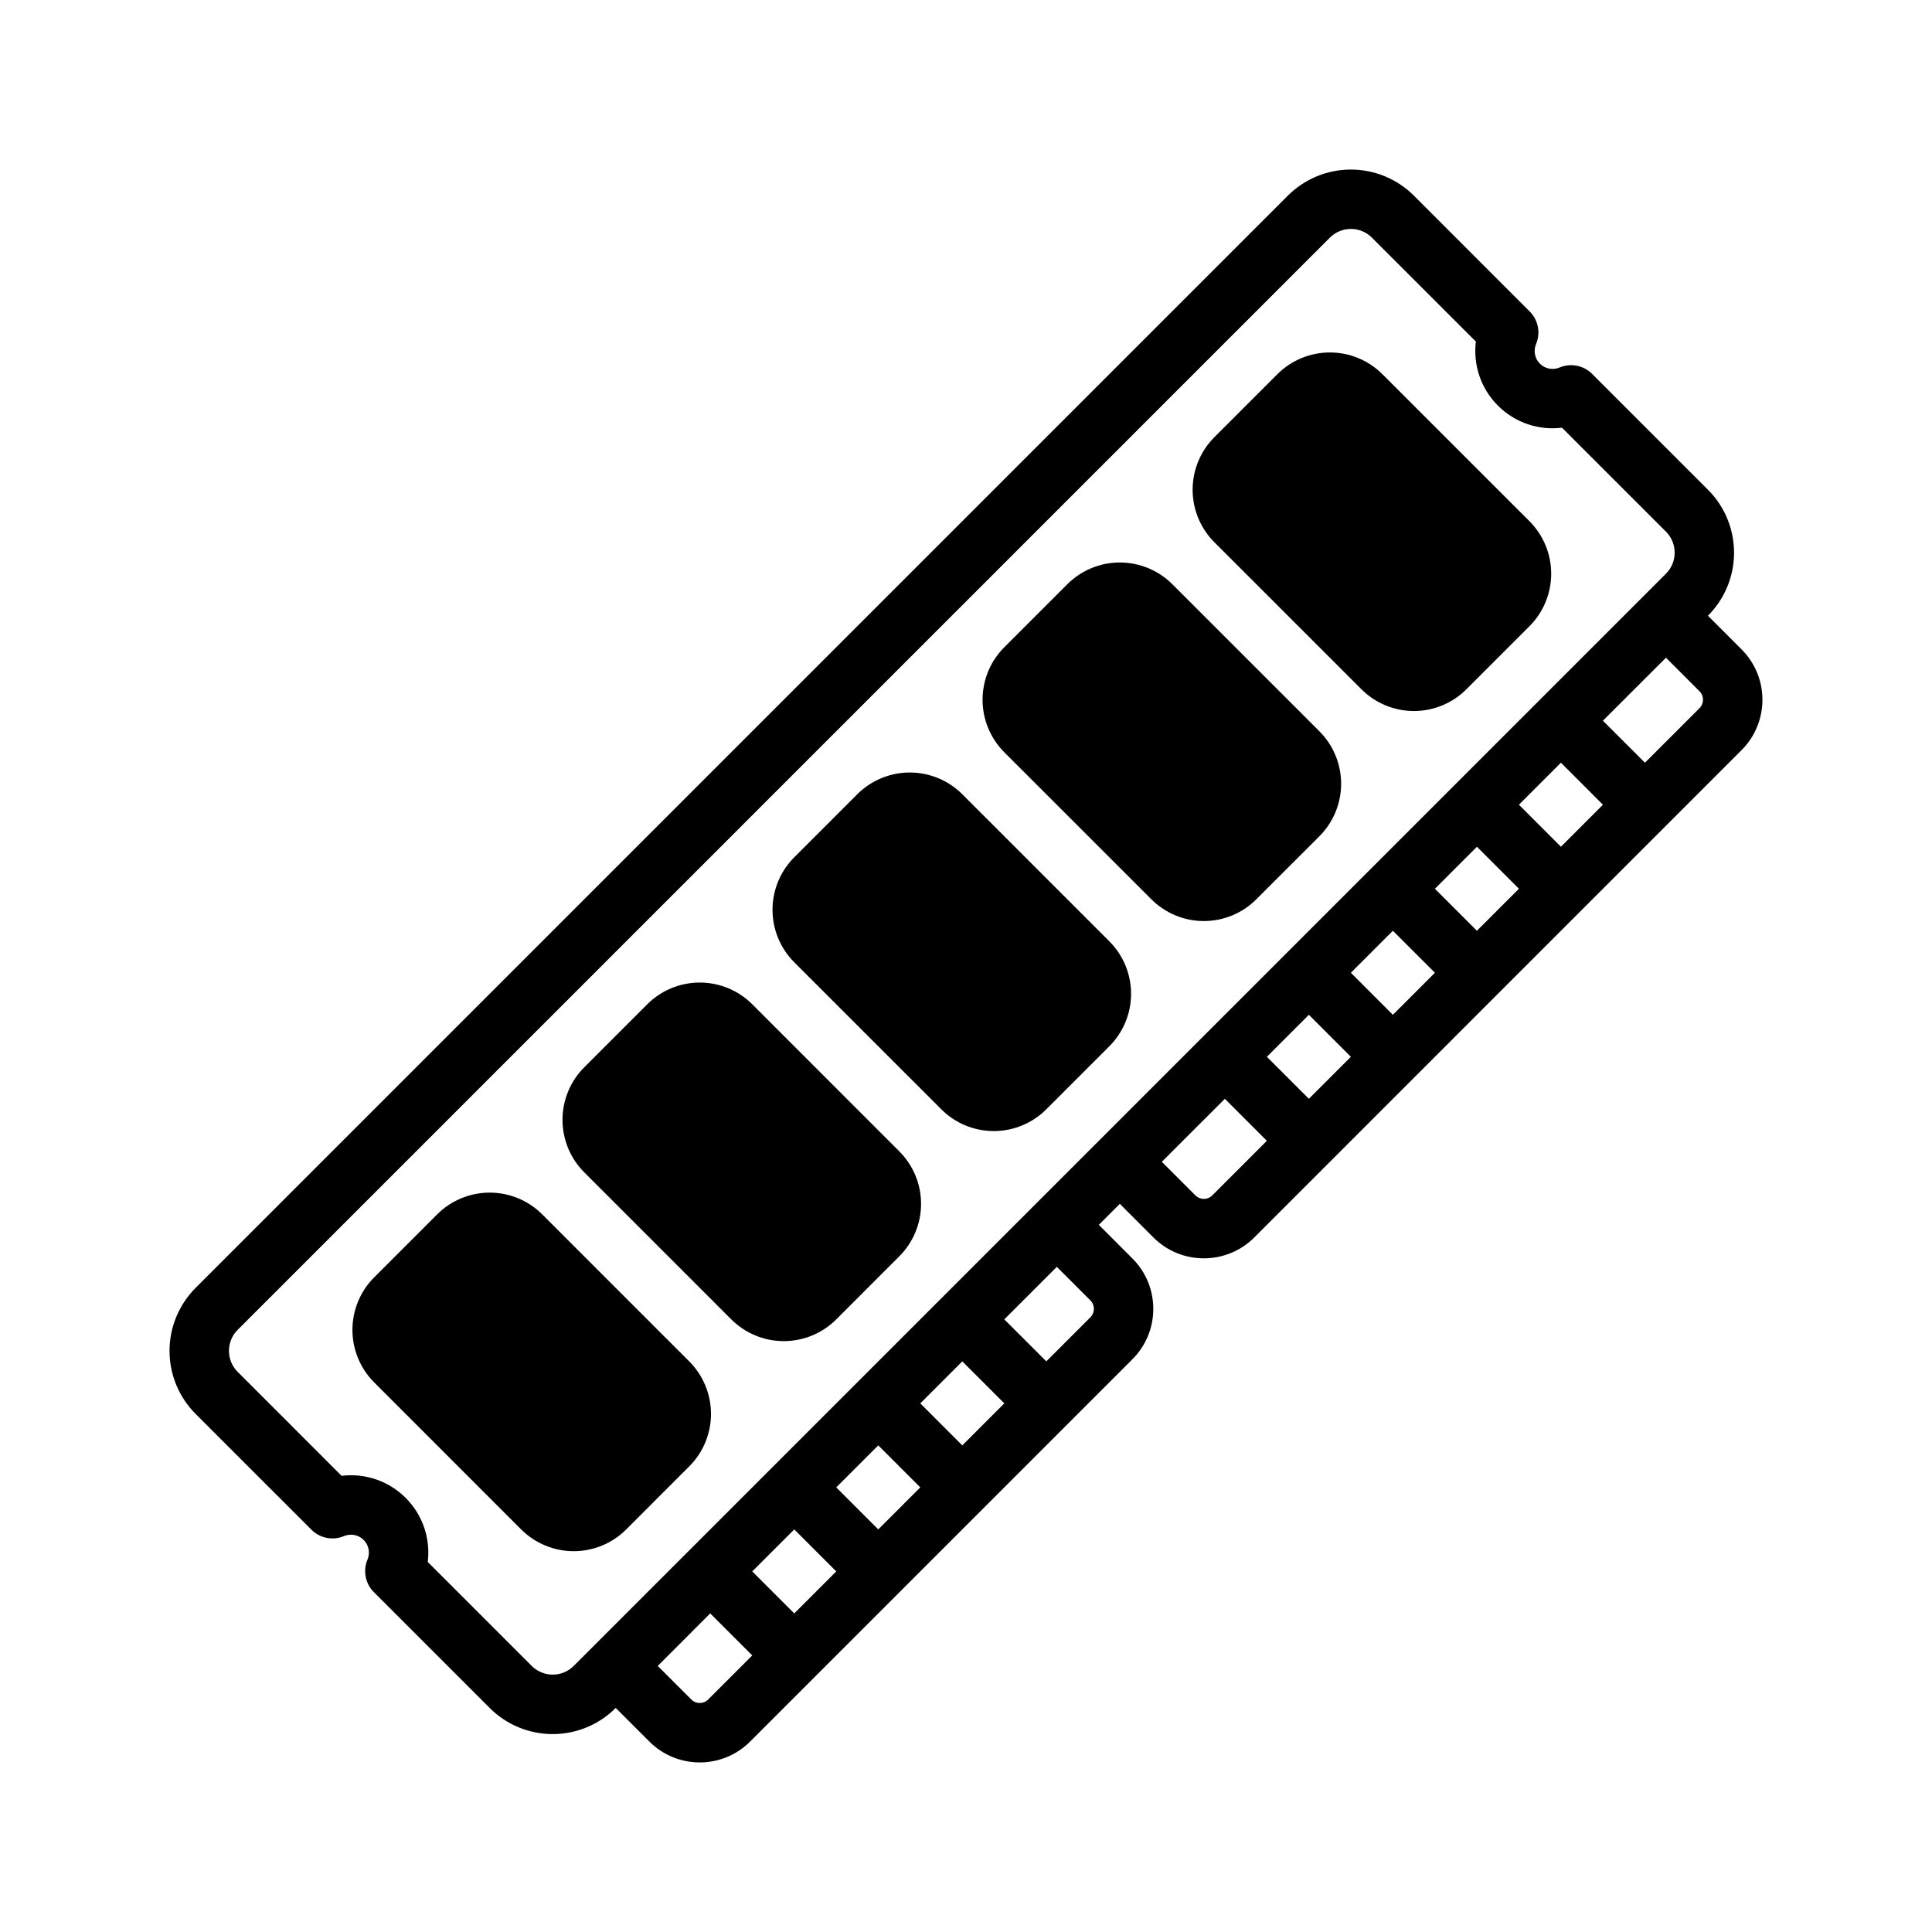
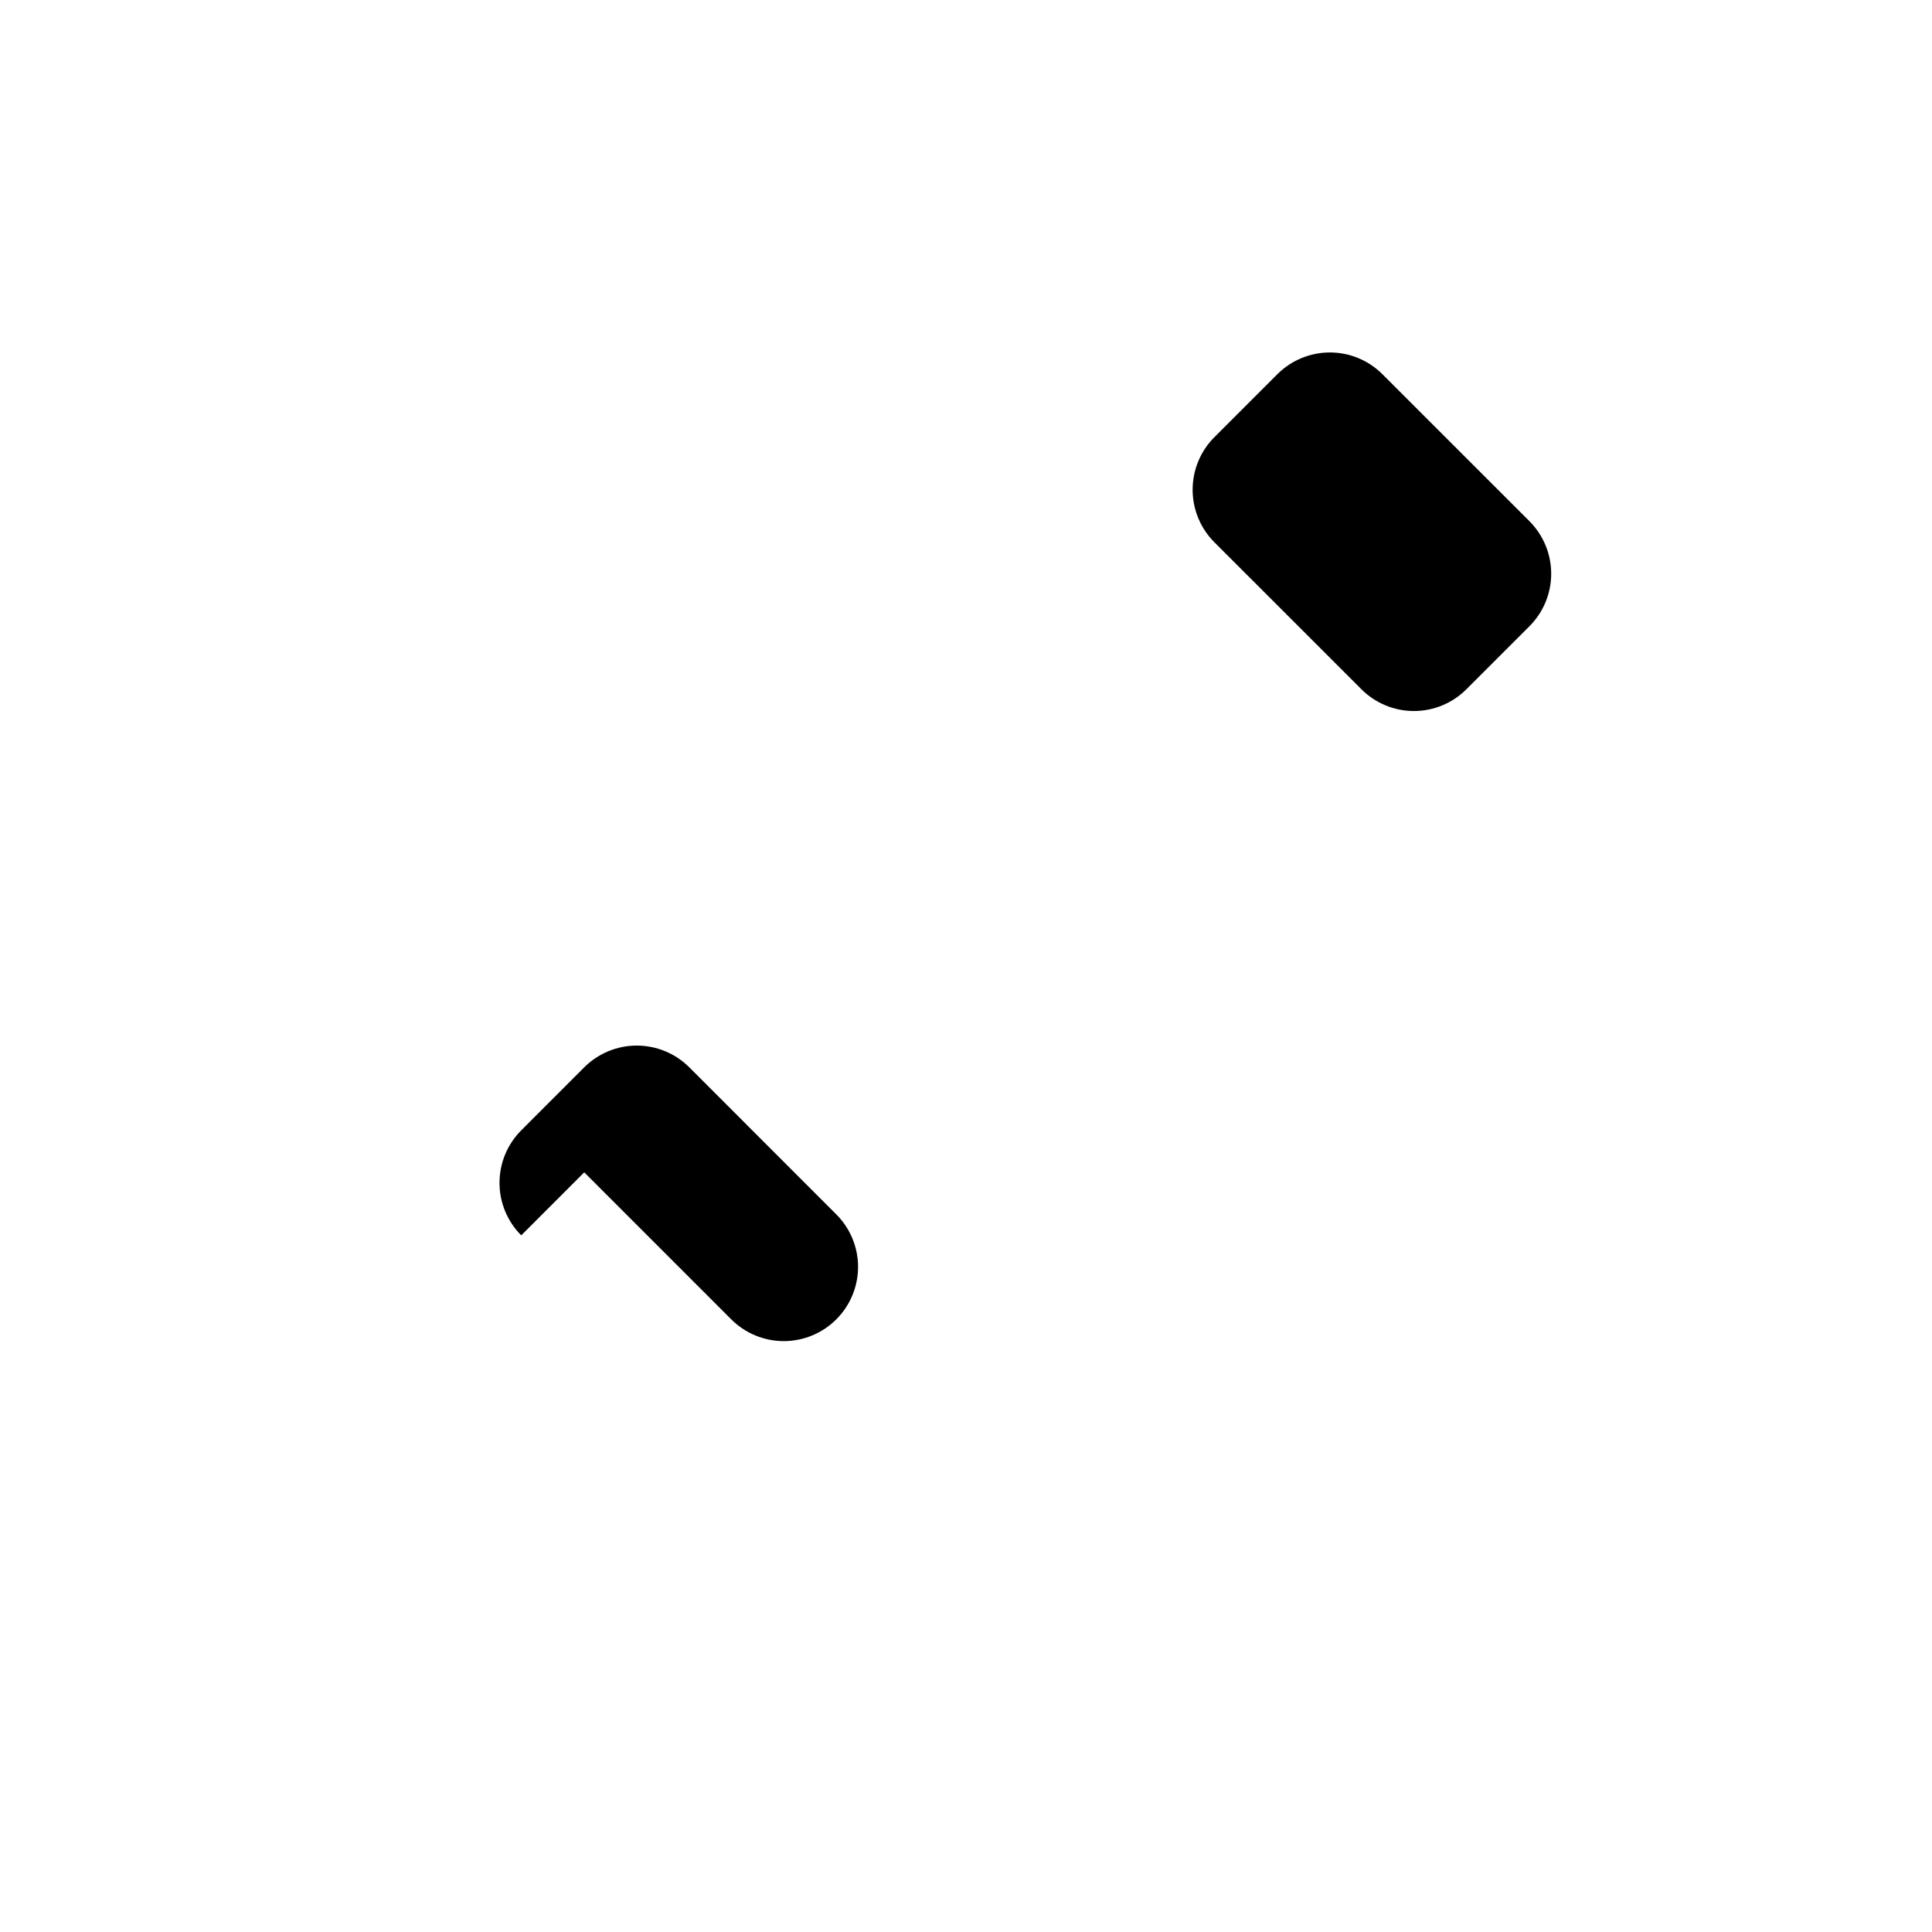
<svg xmlns="http://www.w3.org/2000/svg" fill="#000000" width="800px" height="800px" version="1.1" viewBox="144 144 512 512">
  <g fill-rule="evenodd">
-     <path d="m243.16 510.35c10.508 10.512 28.449 28.457 38.957 38.969 3.695 3.684 8.699 5.762 13.918 5.762s10.227-2.078 13.918-5.762l16.699-16.707c3.691-3.691 5.769-8.691 5.769-13.91 0-5.227-2.078-10.223-5.769-13.918-10.512-10.508-28.449-28.457-38.961-38.965-3.691-3.691-8.699-5.762-13.918-5.762s-10.227 2.07-13.918 5.762l-16.695 16.695c-3.691 3.691-5.762 8.699-5.762 13.918s2.07 10.227 5.762 13.918z" />
-     <path d="m298.83 454.68c10.508 10.512 28.457 28.453 38.965 38.969 3.684 3.684 8.691 5.762 13.91 5.762s10.227-2.078 13.918-5.762l16.695-16.703c3.695-3.695 5.773-8.699 5.773-13.918s-2.078-10.219-5.773-13.91c-10.508-10.512-28.449-28.457-38.957-38.969-3.691-3.691-8.699-5.762-13.918-5.762s-10.227 2.07-13.918 5.762l-16.695 16.699c-3.691 3.691-5.762 8.695-5.762 13.918 0 5.219 2.07 10.223 5.762 13.914z" />
-     <path d="m354.49 399.02c10.508 10.508 28.457 28.449 38.965 38.957 3.684 3.691 8.691 5.769 13.91 5.769s10.227-2.078 13.918-5.769l16.695-16.695c3.691-3.691 5.769-8.699 5.769-13.918s-2.078-10.227-5.769-13.91c-10.508-10.508-28.449-28.457-38.957-38.965-3.691-3.695-8.699-5.766-13.918-5.766s-10.227 2.07-13.918 5.766l-16.695 16.695c-3.695 3.691-5.766 8.699-5.766 13.918s2.07 10.227 5.766 13.918z" />
-     <path d="m410.15 343.36c10.512 10.508 28.457 28.449 38.969 38.957 3.691 3.695 8.691 5.773 13.91 5.773s10.223-2.078 13.918-5.773l16.703-16.695c3.684-3.691 5.762-8.699 5.762-13.918s-2.078-10.227-5.762-13.91c-10.516-10.508-28.457-28.457-38.969-38.965-3.691-3.691-8.695-5.762-13.914-5.762-5.223 0-10.227 2.07-13.918 5.762l-16.699 16.695c-3.691 3.691-5.762 8.699-5.762 13.918s2.07 10.227 5.762 13.918z" />
+     <path d="m298.83 454.68c10.508 10.512 28.457 28.453 38.965 38.969 3.684 3.684 8.691 5.762 13.91 5.762s10.227-2.078 13.918-5.762c3.695-3.695 5.773-8.699 5.773-13.918s-2.078-10.219-5.773-13.91c-10.508-10.512-28.449-28.457-38.957-38.969-3.691-3.691-8.699-5.762-13.918-5.762s-10.227 2.07-13.918 5.762l-16.695 16.699c-3.691 3.691-5.762 8.695-5.762 13.918 0 5.219 2.07 10.223 5.762 13.914z" />
    <path d="m465.82 287.7c10.508 10.512 28.457 28.449 38.965 38.961 3.695 3.691 8.691 5.769 13.918 5.769 5.219 0 10.219-2.078 13.91-5.769l16.707-16.699c3.684-3.691 5.762-8.699 5.762-13.918s-2.078-10.223-5.762-13.918c-10.512-10.508-28.457-28.449-38.969-38.957-3.691-3.691-8.699-5.762-13.918-5.762s-10.227 2.07-13.918 5.762l-16.695 16.695c-3.691 3.691-5.762 8.699-5.762 13.918s2.07 10.227 5.762 13.918z" />
-     <path d="m307.17 596.62 8.91 8.902c7.375 7.387 19.344 7.387 26.719 0 21.254-21.254 80.051-80.047 101.3-101.3 7.383-7.375 7.383-19.34 0-26.715l-8.902-8.906 5.566-5.57 8.902 8.91c7.383 7.375 19.34 7.375 26.727 0l129.13-129.14c7.387-7.375 7.387-19.344 0-26.719l-8.902-8.91c4.434-4.426 6.922-10.43 6.922-16.695 0-6.269-2.488-12.273-6.922-16.699l-30.691-30.691c-2.269-2.269-5.676-2.938-8.629-1.691-1.723 0.73-3.801 0.391-5.211-1.016-1.41-1.41-1.738-3.481-1.016-5.211 1.242-2.953 0.574-6.363-1.684-8.621l-30.695-30.703c-4.43-4.422-10.438-6.91-16.703-6.91-6.258 0-12.266 2.488-16.695 6.91l-289.46 289.46c-4.422 4.43-6.91 10.438-6.91 16.695 0 6.266 2.488 12.273 6.91 16.703l30.703 30.695c2.258 2.258 5.668 2.926 8.621 1.684 1.73-0.723 3.801-0.395 5.211 1.016 1.406 1.41 1.746 3.488 1.016 5.211-1.246 2.953-0.578 6.359 1.691 8.629l30.691 30.691c4.426 4.434 10.43 6.922 16.699 6.922 6.266 0 12.27-2.488 16.695-6.922zm25.047-25.047 11.141 11.129-11.691 11.691c-1.227 1.227-3.227 1.227-4.453 0l-8.906-8.902zm-97.691-36.465-27.543-27.551c-1.48-1.473-2.305-3.481-2.305-5.566 0-2.086 0.824-4.086 2.305-5.566l289.45-289.45c1.48-1.48 3.481-2.305 5.566-2.305 2.086 0 4.094 0.824 5.566 2.305l27.551 27.543c-0.73 6.039 1.215 12.352 5.848 16.98 4.637 4.637 10.945 6.59 16.98 5.852l27.555 27.551c1.473 1.48 2.305 3.481 2.305 5.566 0 2.086-0.832 4.094-2.305 5.562l-289.46 289.46c-1.469 1.473-3.477 2.305-5.562 2.305-2.086 0-4.086-0.832-5.566-2.305l-27.551-27.555c0.738-6.035-1.215-12.344-5.852-16.98-4.629-4.633-10.934-6.578-16.98-5.848zm108.83 25.332 11.133 11.133 11.129-11.133-11.129-11.129zm22.262-22.27 11.133 11.141 11.137-11.141-11.137-11.129zm22.27-22.262 11.133 11.133 11.129-11.133-11.129-11.133zm22.262-22.262 13.918-13.918 8.902 8.902c1.23 1.23 1.23 3.227 0 4.457l-11.688 11.688zm58.449-58.449 11.133 11.129-14.477 14.477c-1.227 1.23-3.219 1.23-4.449 0l-8.91-8.91zm11.133-11.133 11.133 11.133 11.129-11.133-11.129-11.129zm22.262-22.27 11.133 11.141 11.137-11.141-11.137-11.129zm22.27-22.262 11.133 11.133 11.129-11.133-11.129-11.133zm22.262-22.27 11.133 11.137 11.129-11.137-11.129-11.133zm38.969-38.961 8.902 8.906c1.227 1.227 1.227 3.227 0 4.453l-14.469 14.469-11.141-11.129z" />
  </g>
</svg>